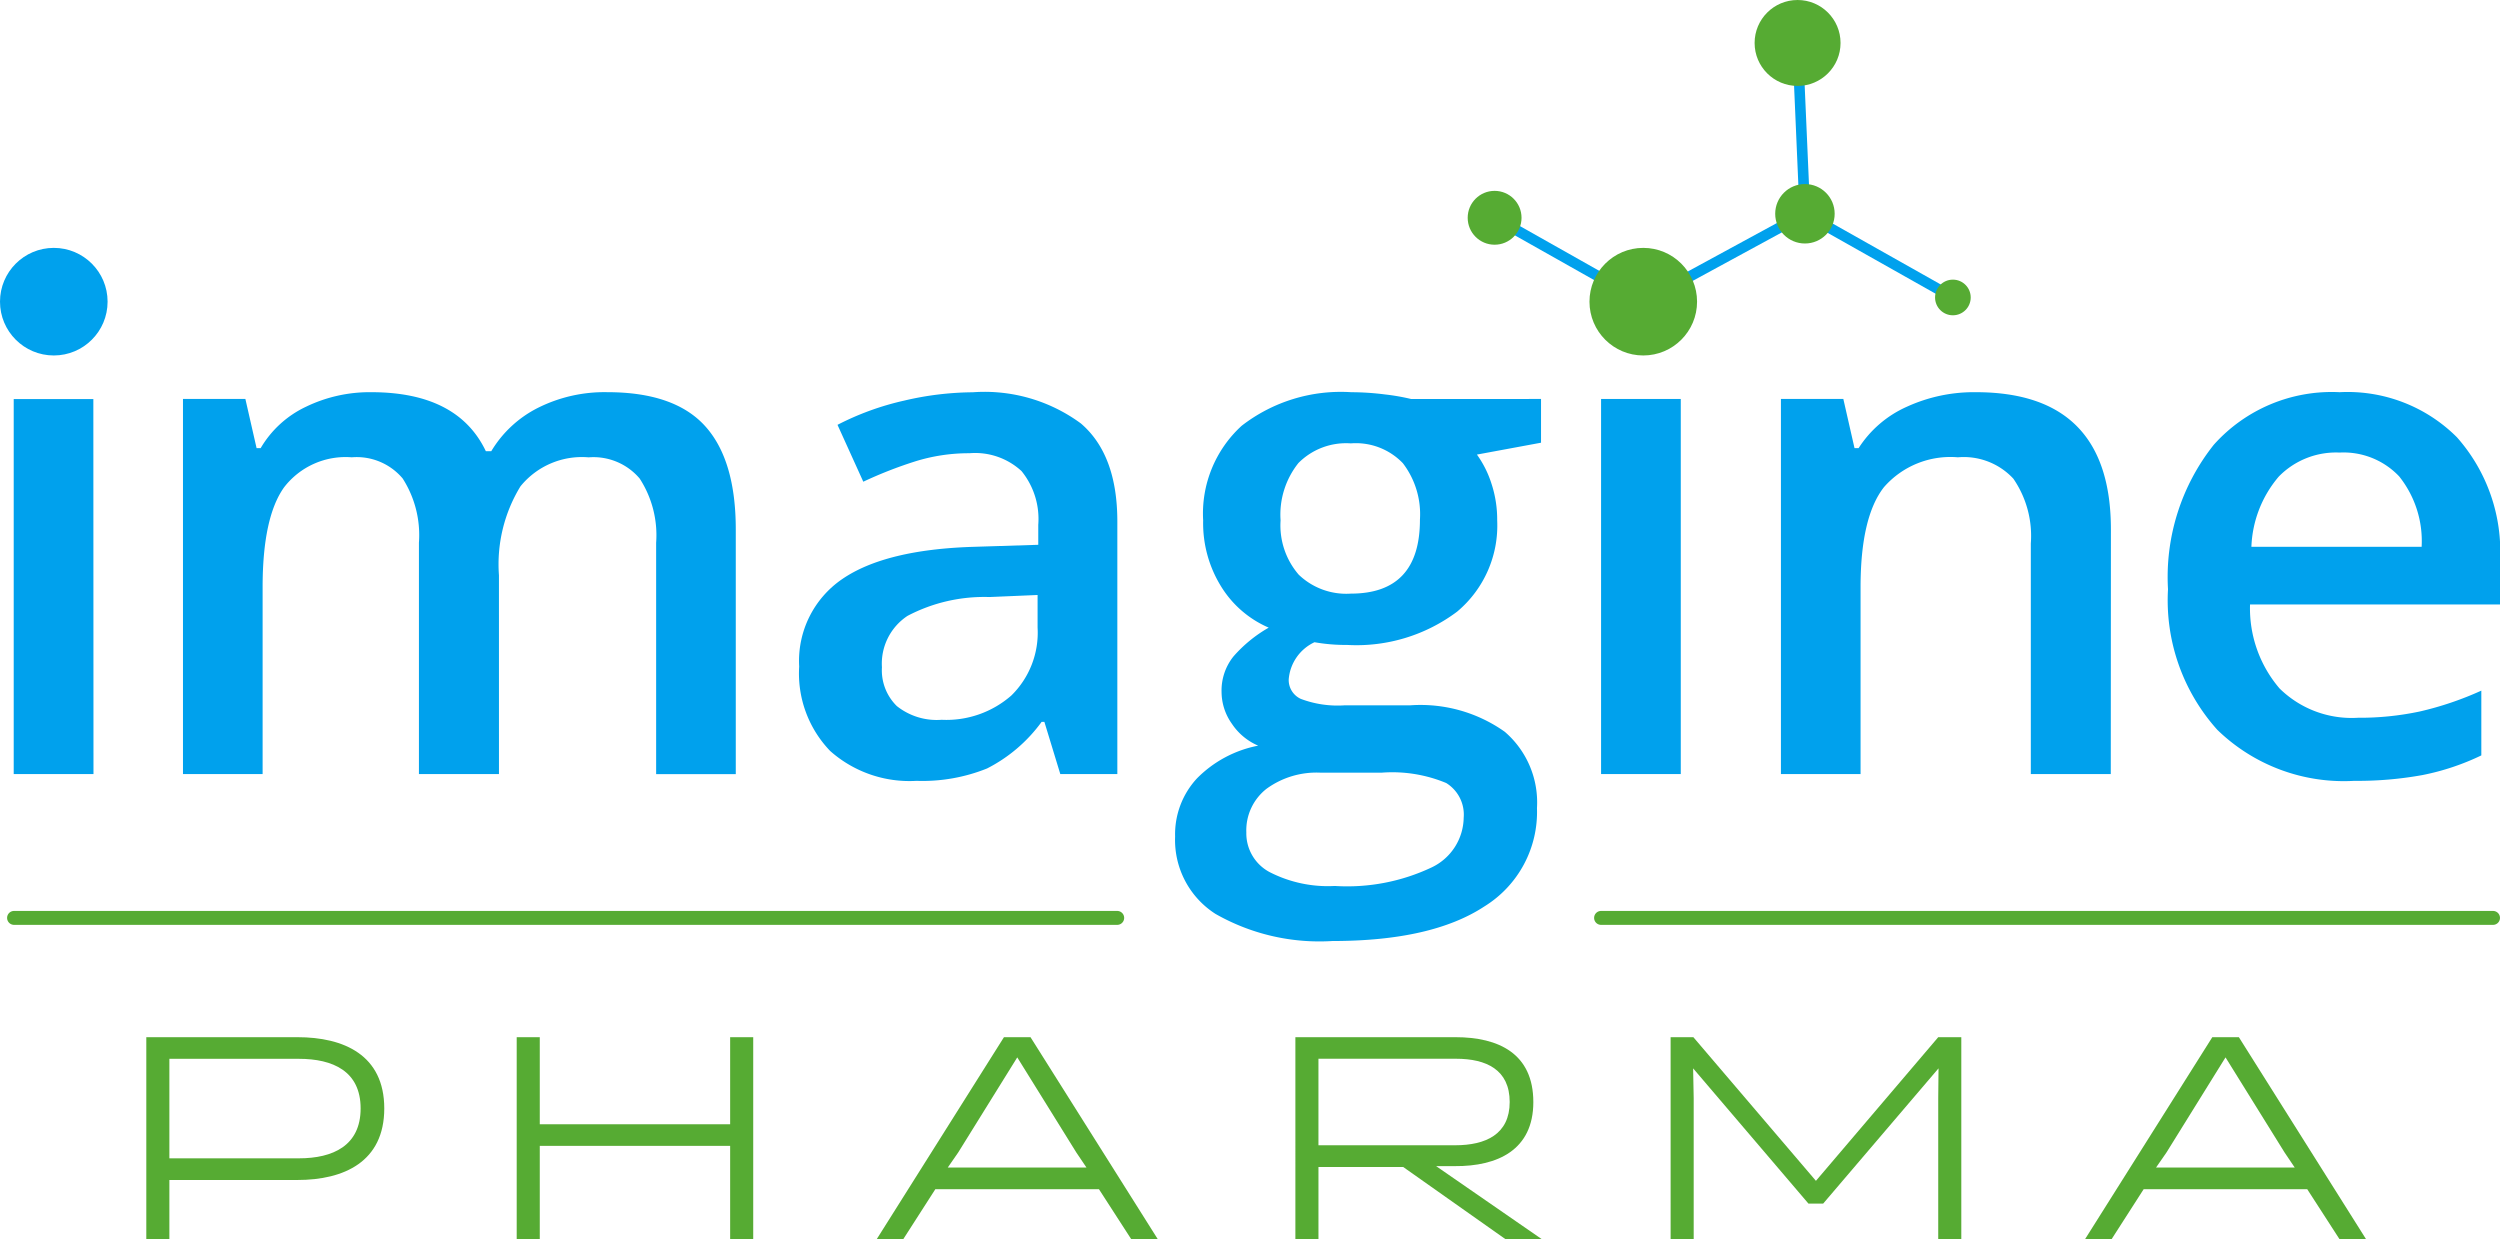
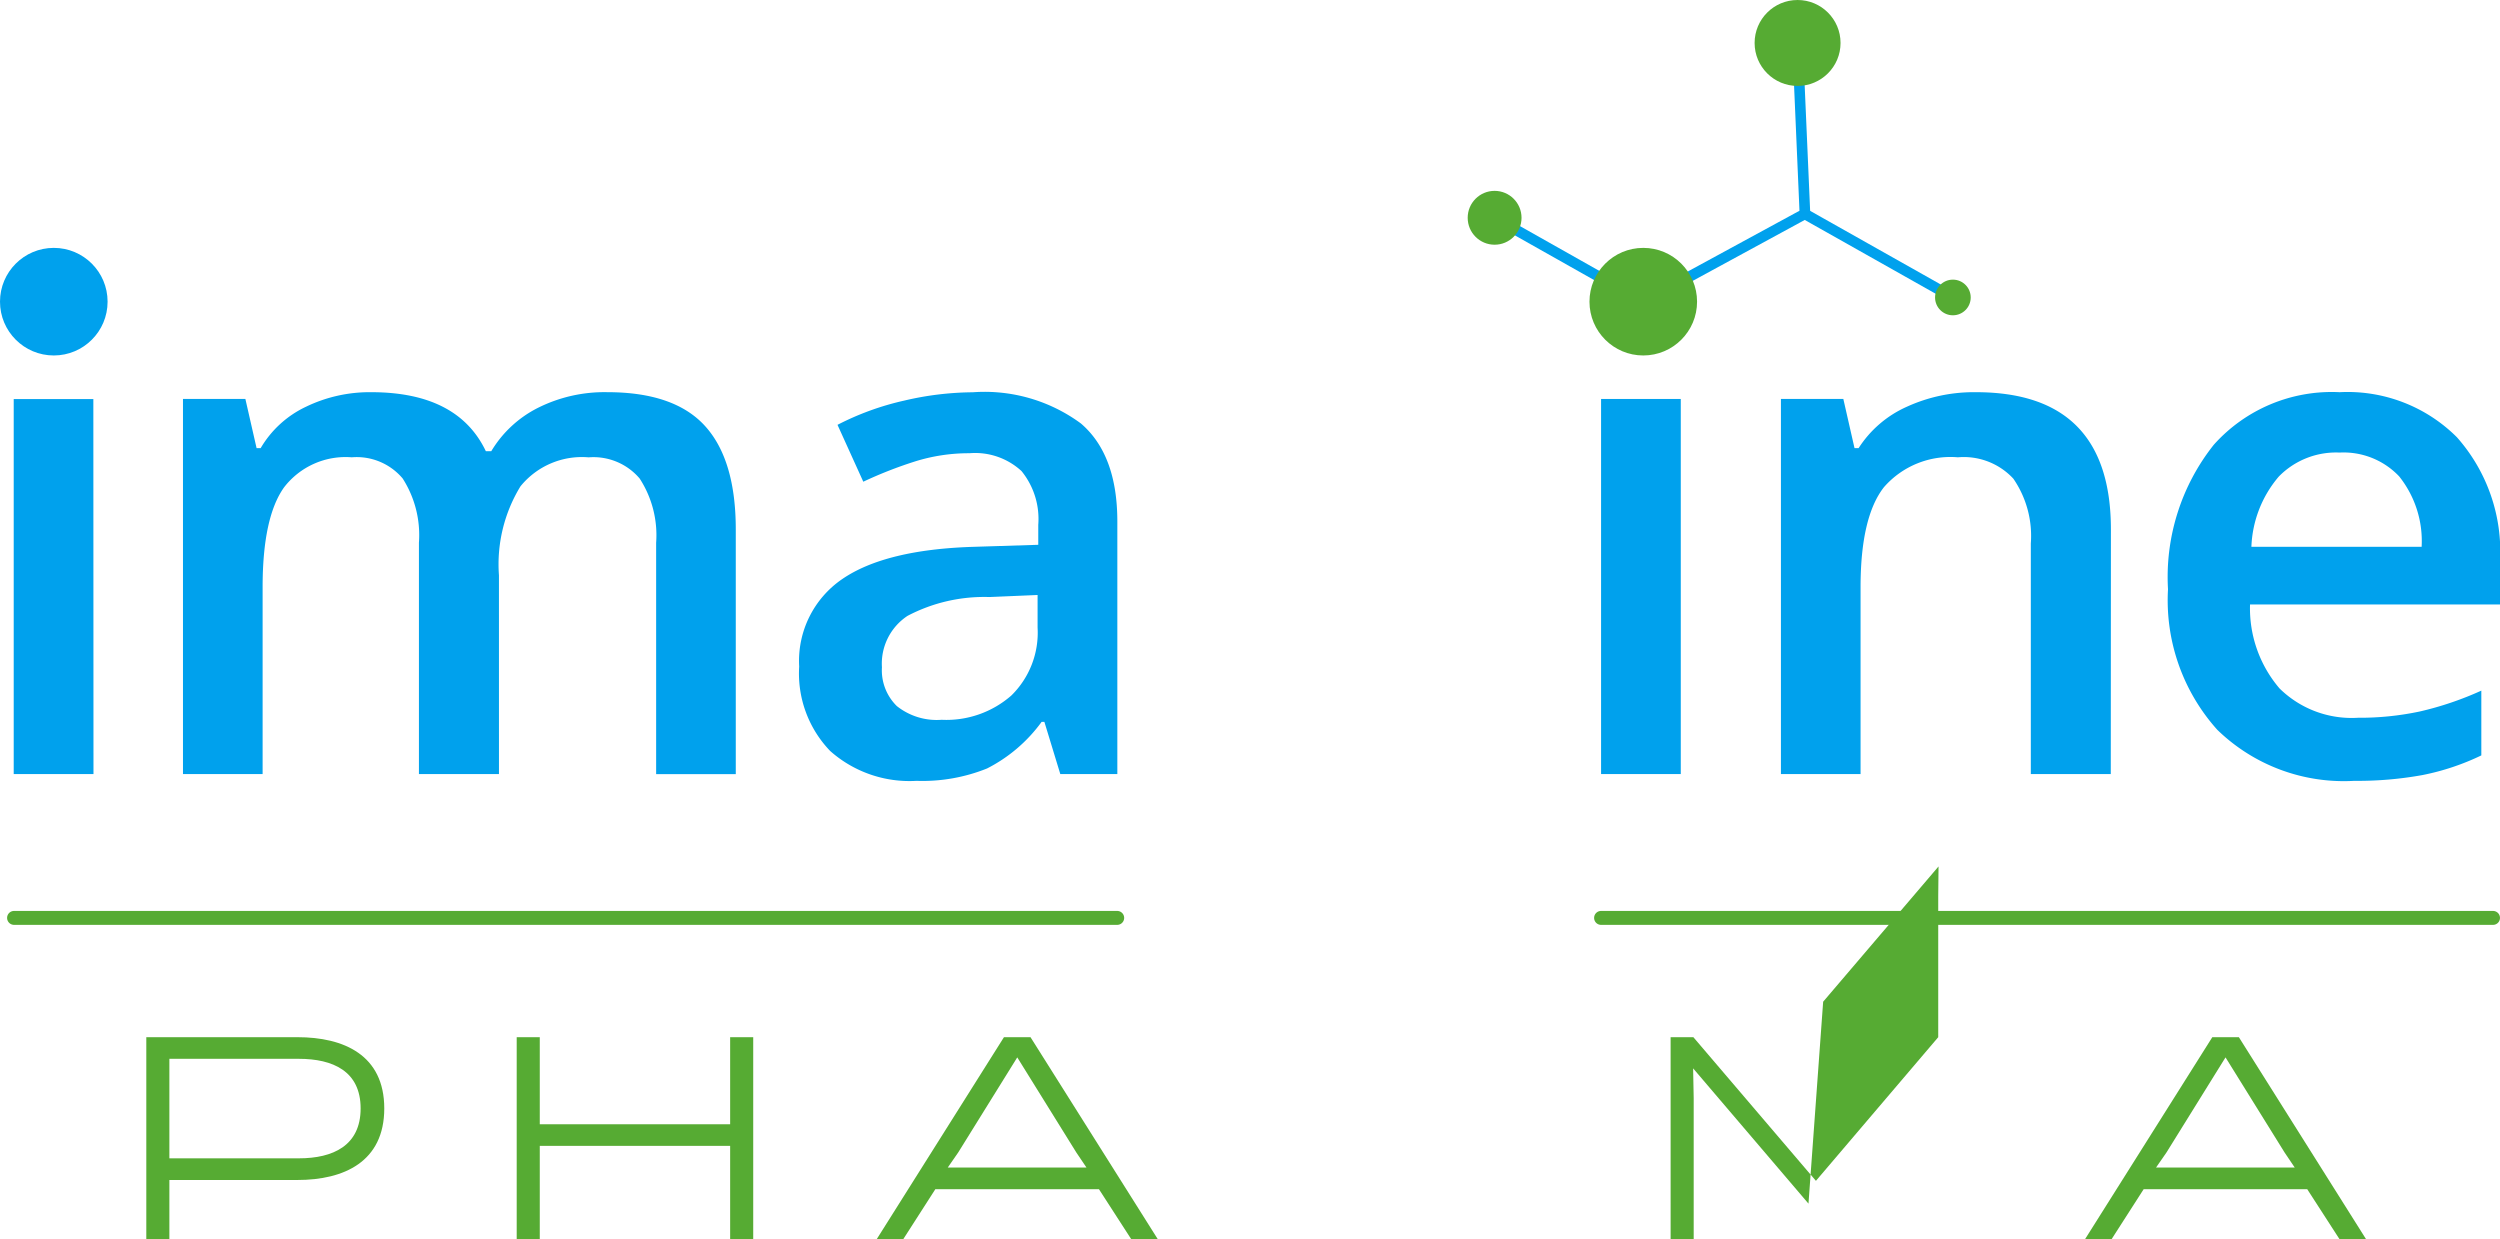
<svg xmlns="http://www.w3.org/2000/svg" width="131.847" height="65.349" viewBox="0 0 131.847 65.349">
  <g id="Group_254" data-name="Group 254" transform="translate(-13.799 -11.58)">
    <g id="Group_223" data-name="Group 223" transform="translate(14.174 25.038)">
      <g id="Group_221" data-name="Group 221" transform="translate(7.341 41.242)">
        <path id="Path_514" data-name="Path 514" d="M27.636,120.317V109.669h7.971c2.449,0,4.579.944,4.579,3.758s-2.13,3.773-4.579,3.773H28.853v3.118Zm1.217-9.507v5.248h6.83c1.8,0,3.256-.669,3.256-2.632s-1.461-2.616-3.256-2.616Z" transform="translate(-27.636 -109.669)" fill="#56ab33" />
        <path id="Path_515" data-name="Path 515" d="M73.921,120.317V115.4H63.881v4.914H62.664V109.669h1.217v4.594h10.04v-4.594h1.217v10.648Z" transform="translate(-43.13 -109.669)" fill="#56ab33" />
        <path id="Path_516" data-name="Path 516" d="M111.535,120.317h-1.4l-1.7-2.632H99.807l-1.689,2.632h-1.4l6.708-10.648h1.4Zm-10.526-4.563-.548.791h7.317l-.533-.791-3.118-5.02Z" transform="translate(-58.194 -109.669)" fill="#56ab33" />
-         <path id="Path_517" data-name="Path 517" d="M136.306,109.669h8.442c2.281,0,4.107.867,4.107,3.423,0,2.525-1.886,3.392-4.138,3.377h-.989l5.568,3.848H147.38l-5.385-3.8h-4.472v3.8h-1.217Zm8.427,5.7c1.612,0,2.875-.578,2.875-2.282s-1.232-2.281-2.83-2.281h-7.256v4.563Z" transform="translate(-75.705 -109.669)" fill="#56ab33" />
-         <path id="Path_518" data-name="Path 518" d="M179.064,118.447l-6.084-7.134.03,1.566v7.439h-1.217V109.669h1.2l6.464,7.576,6.45-7.576h1.217v10.648h-1.217v-7.439l.016-1.566-6.085,7.134Z" transform="translate(-91.403 -109.669)" fill="#56ab33" />
+         <path id="Path_518" data-name="Path 518" d="M179.064,118.447l-6.084-7.134.03,1.566v7.439h-1.217V109.669h1.2l6.464,7.576,6.45-7.576h1.217h-1.217v-7.439l.016-1.566-6.085,7.134Z" transform="translate(-91.403 -109.669)" fill="#56ab33" />
        <path id="Path_519" data-name="Path 519" d="M225.805,120.317h-1.4l-1.7-2.632h-8.625l-1.689,2.632h-1.4l6.709-10.648h1.4Zm-10.526-4.563-.548.791h7.316l-.533-.791-3.118-5.02Z" transform="translate(-108.741 -109.669)" fill="#56ab33" />
      </g>
      <g id="Group_222" data-name="Group 222" transform="translate(0.101)">
        <path id="Path_520" data-name="Path 520" d="M14.653,38.056a2.329,2.329,0,0,1,.617-1.735,2.4,2.4,0,0,1,1.762-.608,2.354,2.354,0,0,1,1.726.608,2.327,2.327,0,0,1,.617,1.735,2.283,2.283,0,0,1-.617,1.69,2.333,2.333,0,0,1-1.726.617,2.383,2.383,0,0,1-1.762-.617A2.285,2.285,0,0,1,14.653,38.056Zm0,0a2.329,2.329,0,0,1,.617-1.735,2.4,2.4,0,0,1,1.762-.608,2.354,2.354,0,0,1,1.726.608,2.327,2.327,0,0,1,.617,1.735,2.283,2.283,0,0,1-.617,1.69,2.333,2.333,0,0,1-1.726.617,2.383,2.383,0,0,1-1.762-.617A2.285,2.285,0,0,1,14.653,38.056Zm4.454,25.022H14.9V43.3h4.2Z" transform="translate(-14.653 -35.713)" fill="#00a1ed" />
        <path id="Path_521" data-name="Path 521" d="M47.765,68.81H43.544v-12.2a5.534,5.534,0,0,0-.858-3.389A3.169,3.169,0,0,0,40,52.105a4.09,4.09,0,0,0-3.568,1.583Q35.3,55.271,35.3,58.955V68.81H31.1V49.028h3.291l.591,2.594h.215a5.473,5.473,0,0,1,2.387-2.182,7.7,7.7,0,0,1,3.444-.769q4.561,0,6.045,3.112h.286a6.024,6.024,0,0,1,2.468-2.29,7.834,7.834,0,0,1,3.649-.823q3.541,0,5.16,1.788t1.618,5.456v12.9h-4.2v-12.2a5.49,5.49,0,0,0-.868-3.389,3.194,3.194,0,0,0-2.692-1.118A4.173,4.173,0,0,0,48.9,53.634a7.881,7.881,0,0,0-1.136,4.694Z" transform="translate(-21.926 -41.445)" fill="#00a1ed" />
        <path id="Path_522" data-name="Path 522" d="M103.15,68.81l-.84-2.754h-.144a8.1,8.1,0,0,1-2.879,2.459,9.113,9.113,0,0,1-3.72.653,6.3,6.3,0,0,1-4.552-1.574,5.891,5.891,0,0,1-1.636-4.454,5.228,5.228,0,0,1,2.271-4.614q2.271-1.556,6.922-1.7l3.416-.107V55.664a4,4,0,0,0-.885-2.835,3.61,3.61,0,0,0-2.745-.939,9.481,9.481,0,0,0-2.915.447,22.1,22.1,0,0,0-2.683,1.055l-1.36-3a14.664,14.664,0,0,1,3.523-1.279,16.207,16.207,0,0,1,3.613-.438,8.56,8.56,0,0,1,5.7,1.645q1.922,1.646,1.922,5.17V68.81Zm-6.26-2.862a5.2,5.2,0,0,0,3.676-1.279,4.637,4.637,0,0,0,1.386-3.586V59.366l-2.54.108a8.69,8.69,0,0,0-4.319.993,3.016,3.016,0,0,0-1.35,2.71,2.643,2.643,0,0,0,.786,2.048A3.382,3.382,0,0,0,96.891,65.948Z" transform="translate(-47.707 -41.445)" fill="#00a1ed" />
-         <path id="Path_523" data-name="Path 523" d="M144.23,49.028v2.307l-3.381.626a5.448,5.448,0,0,1,.769,1.538,6.063,6.063,0,0,1,.3,1.932,5.921,5.921,0,0,1-2.11,4.811A8.835,8.835,0,0,1,134,62a9.424,9.424,0,0,1-1.717-.143,2.367,2.367,0,0,0-1.36,1.967,1.093,1.093,0,0,0,.635,1.02,5.492,5.492,0,0,0,2.334.34h3.451a7.677,7.677,0,0,1,4.973,1.395,4.909,4.909,0,0,1,1.7,4.025,5.853,5.853,0,0,1-2.773,5.187q-2.773,1.824-8.013,1.824a11.057,11.057,0,0,1-6.17-1.431,4.625,4.625,0,0,1-2.128-4.078,4.338,4.338,0,0,1,1.153-3.068,6.183,6.183,0,0,1,3.228-1.726,3.154,3.154,0,0,1-1.386-1.153,2.913,2.913,0,0,1-.545-1.672,2.873,2.873,0,0,1,.626-1.878,7.2,7.2,0,0,1,1.86-1.521,5.508,5.508,0,0,1-2.5-2.155,6.338,6.338,0,0,1-.957-3.5,6.27,6.27,0,0,1,2.03-4.99,8.532,8.532,0,0,1,5.786-1.771,14.193,14.193,0,0,1,1.762.116,11.3,11.3,0,0,1,1.386.241ZM128.688,71.886a2.313,2.313,0,0,0,1.225,2.093,6.734,6.734,0,0,0,3.442.733,10.41,10.41,0,0,0,5.115-.983,2.951,2.951,0,0,0,1.681-2.612,1.959,1.959,0,0,0-.921-1.834,7.4,7.4,0,0,0-3.425-.545h-3.183a4.475,4.475,0,0,0-2.871.85A2.784,2.784,0,0,0,128.688,71.886Zm1.806-16.454a3.979,3.979,0,0,0,.956,2.862,3.62,3.62,0,0,0,2.746,1q3.649,0,3.648-3.9a4.427,4.427,0,0,0-.9-2.978,3.431,3.431,0,0,0-2.745-1.046,3.541,3.541,0,0,0-2.764,1.037A4.363,4.363,0,0,0,130.494,55.431Z" transform="translate(-63.434 -41.445)" fill="#00a1ed" />
        <path id="Path_524" data-name="Path 524" d="M199.617,68.81H195.4V56.648a5.323,5.323,0,0,0-.921-3.416,3.562,3.562,0,0,0-2.924-1.127,4.65,4.65,0,0,0-3.9,1.574q-1.234,1.574-1.234,5.276V68.81h-4.2V49.028h3.291l.59,2.594h.215a5.844,5.844,0,0,1,2.54-2.182,8.5,8.5,0,0,1,3.648-.769q7.119,0,7.119,7.243Z" transform="translate(-88.773 -41.445)" fill="#00a1ed" />
        <path id="Path_525" data-name="Path 525" d="M228.648,69.168a9.57,9.57,0,0,1-7.217-2.692,10.221,10.221,0,0,1-2.6-7.414,11.21,11.21,0,0,1,2.415-7.619,8.34,8.34,0,0,1,6.636-2.772,8.151,8.151,0,0,1,6.188,2.379,9.092,9.092,0,0,1,2.271,6.546v2.271H223.157a6.5,6.5,0,0,0,1.556,4.427,5.417,5.417,0,0,0,4.131,1.547,15.246,15.246,0,0,0,3.265-.331,17.067,17.067,0,0,0,3.246-1.1v3.416a12.885,12.885,0,0,1-3.111,1.038A19.162,19.162,0,0,1,228.648,69.168Zm-.769-17.313a4.221,4.221,0,0,0-3.21,1.27,6.046,6.046,0,0,0-1.44,3.7h8.978a5.471,5.471,0,0,0-1.181-3.71A4.035,4.035,0,0,0,227.879,51.855Z" transform="translate(-104.969 -41.445)" fill="#00a1ed" />
      </g>
      <rect id="Rectangle_584" data-name="Rectangle 584" width="4.203" height="19.782" transform="translate(84.064 7.583)" fill="#00a1ed" />
      <path id="Path_526" data-name="Path 526" d="M73.017,98.463H14.839a.367.367,0,0,1,0-.734H73.017a.367.367,0,0,1,0,.734Z" transform="translate(-14.472 -63.145)" fill="#56ab33" />
      <path id="Path_527" data-name="Path 527" d="M211.965,98.463h-47.04a.367.367,0,1,1,0-.734h47.04a.367.367,0,1,1,0,.734Z" transform="translate(-80.861 -63.145)" fill="#56ab33" />
    </g>
    <path id="Path_528" data-name="Path 528" d="M162.877,29.6,154.9,25.1l.274-.486,7.706,4.348,8.237-4.479-.382-8.835.558-.024.4,9.182Z" transform="translate(-62.416 -1.788)" fill="#00a1ed" />
    <rect id="Rectangle_585" data-name="Rectangle 585" width="0.558" height="9.002" transform="matrix(0.491, -0.871, 0.871, 0.491, 108.814, 23.087)" fill="#00a1ed" />
    <circle id="Ellipse_17" data-name="Ellipse 17" cx="2.837" cy="2.837" r="2.837" transform="translate(97.626 24.653)" fill="#56ab33" />
    <circle id="Ellipse_18" data-name="Ellipse 18" cx="2.837" cy="2.837" r="2.837" transform="translate(13.799 24.653)" fill="#00a1ed" />
    <circle id="Ellipse_19" data-name="Ellipse 19" cx="1.42" cy="1.42" r="1.42" transform="translate(91.203 21.646)" fill="#56ab33" />
-     <circle id="Ellipse_20" data-name="Ellipse 20" cx="1.568" cy="1.568" r="1.568" transform="translate(107.421 21.286)" fill="#56ab33" />
    <circle id="Ellipse_21" data-name="Ellipse 21" cx="2.266" cy="2.266" r="2.266" transform="translate(106.335 11.58)" fill="#56ab33" />
    <circle id="Ellipse_22" data-name="Ellipse 22" cx="0.94" cy="0.94" r="0.94" transform="translate(115.852 26.328)" fill="#56ab33" />
  </g>
</svg>